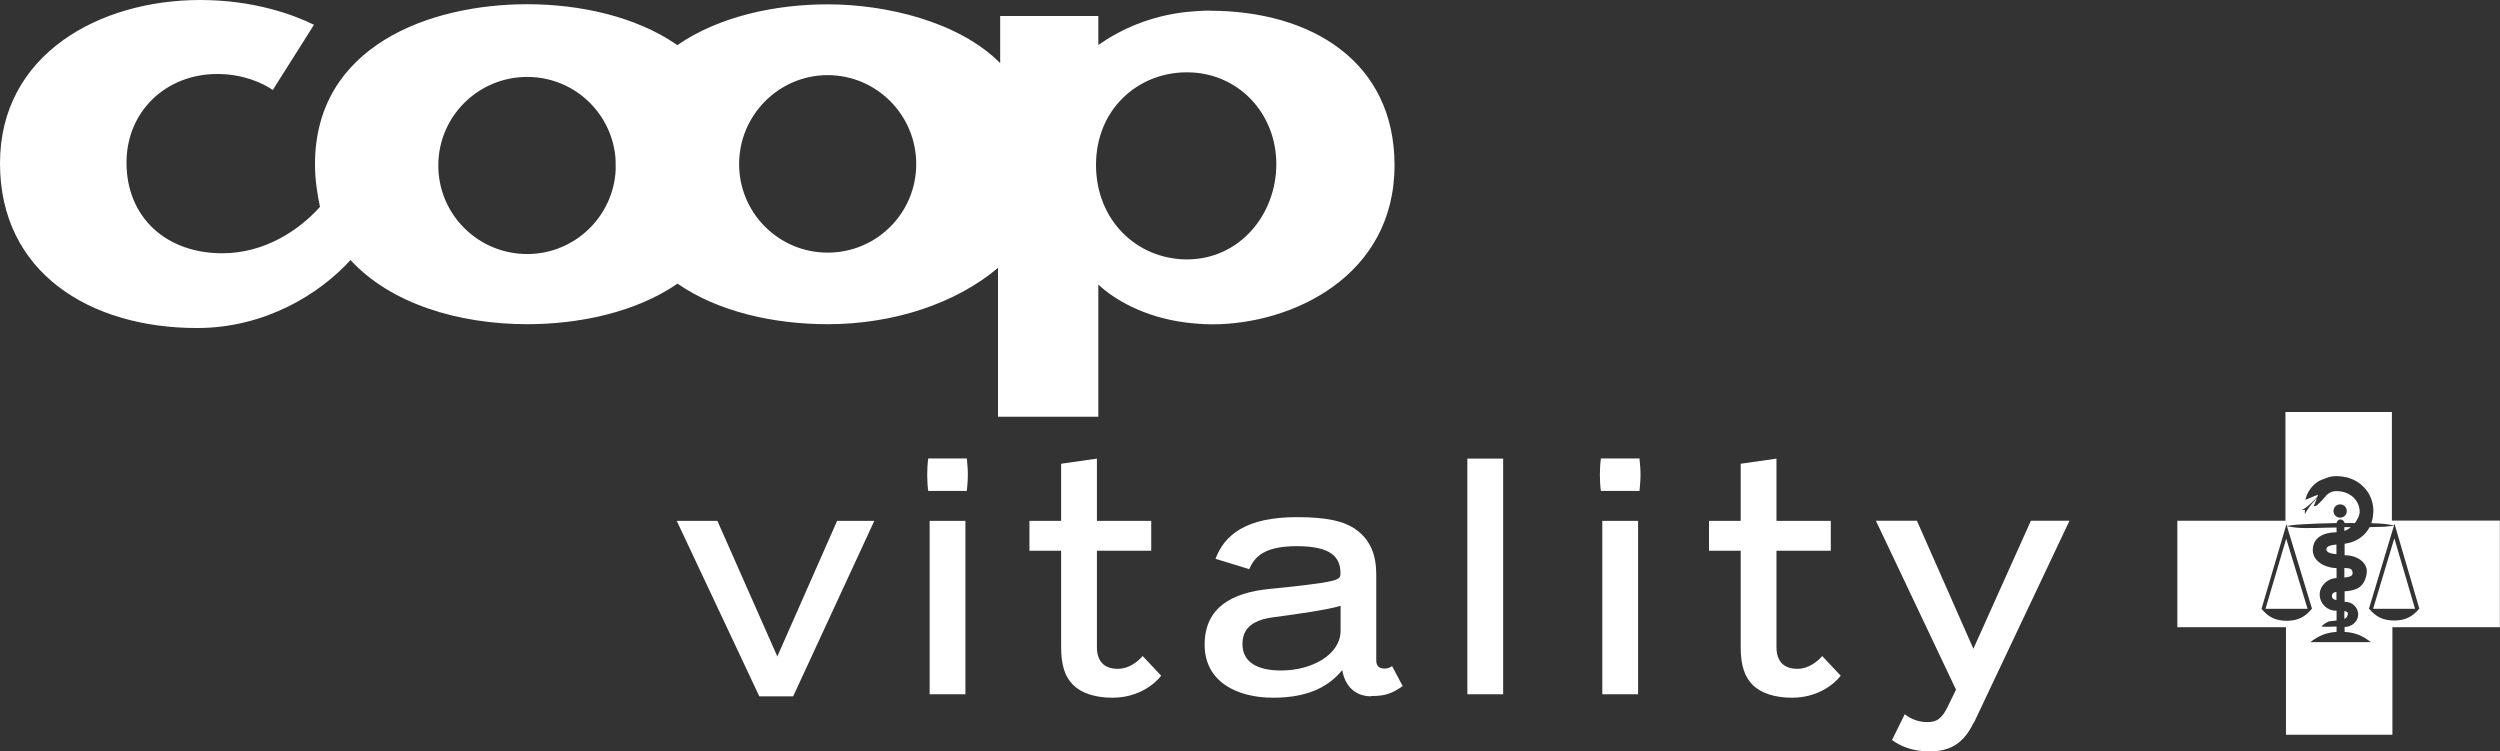
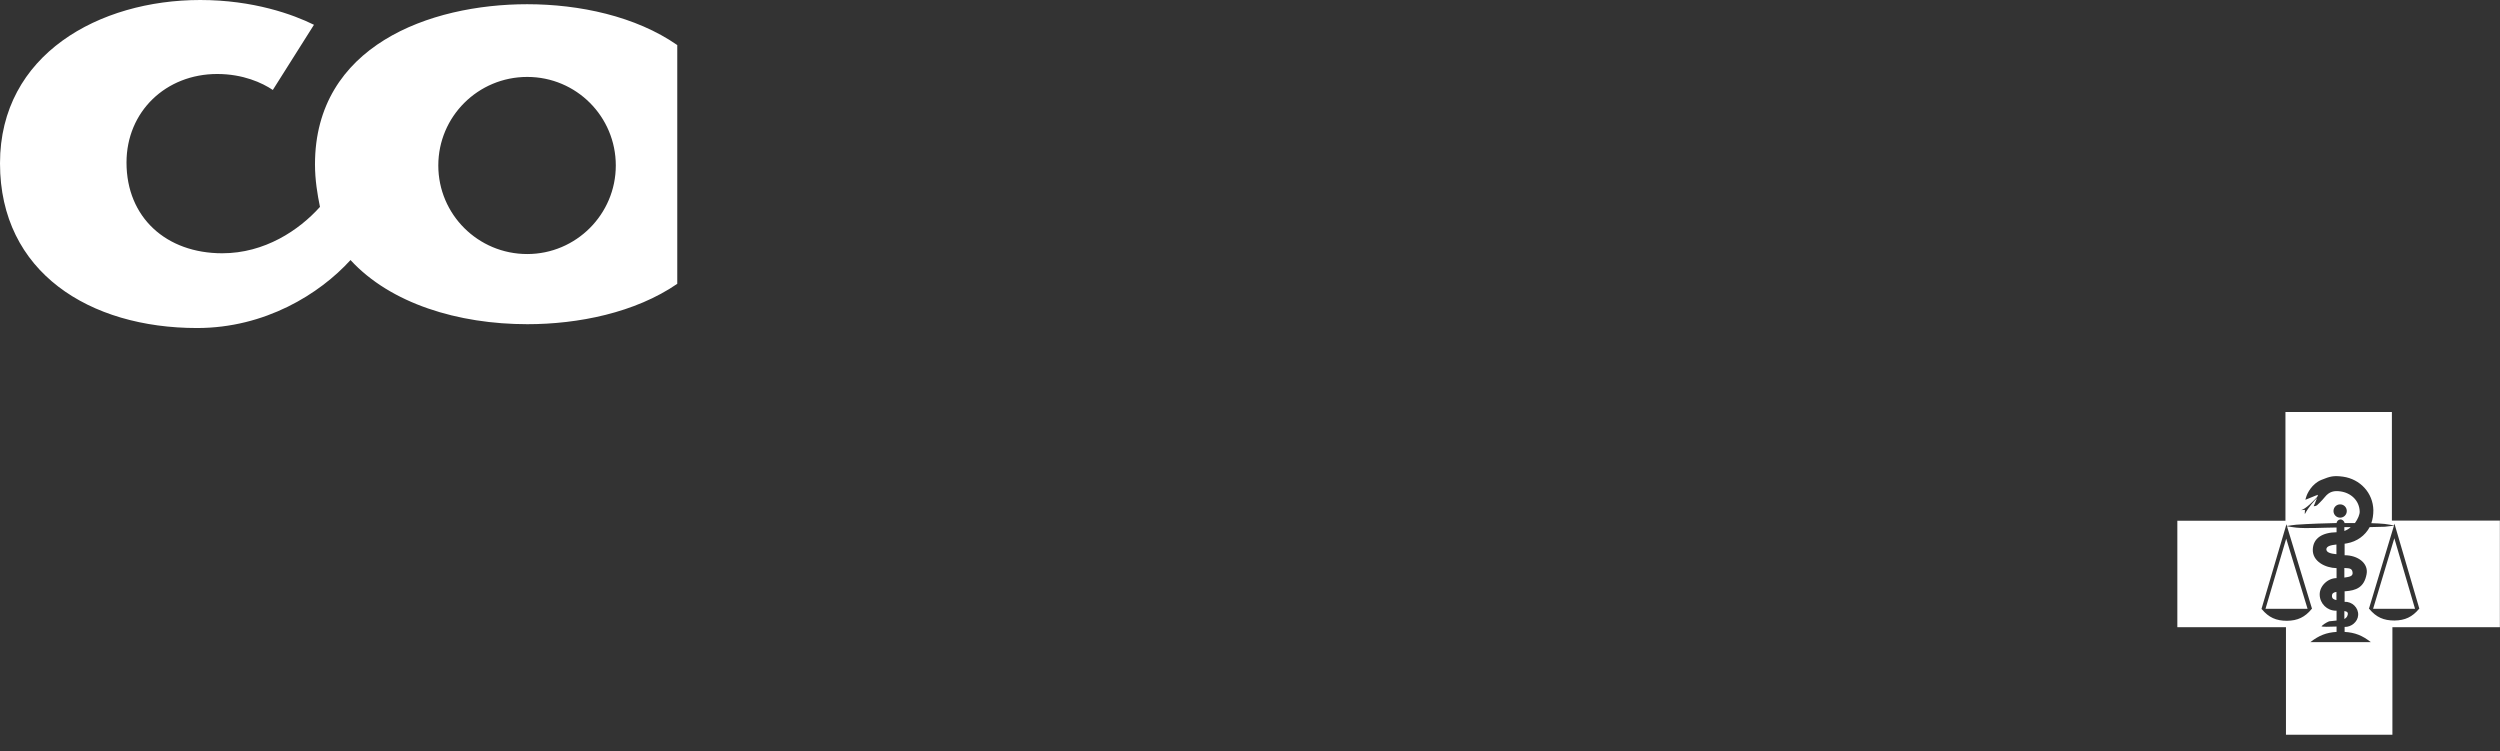
<svg xmlns="http://www.w3.org/2000/svg" id="Ebene_2" data-name="Ebene 2" viewBox="0 0 195.64 58.8">
  <rect x="0" y="0" width="195.64" height="58.8" fill="#333333" stroke="none" />
  <defs>
    <style>.cls-1{fill:#fff}</style>
  </defs>
  <path class="cls-1" d="M195.64 40.74h-8.46v-8.5h-8.33v8.51h-8.46v8.33h8.5v8.42h8.33v-8.42h8.41v-8.33zm-6.33 6.9c-.53.64-1.1.91-1.93.92-.85 0-1.43-.26-1.97-.91h-.03l1.96-6.51c-.13.02-.52.05-.71.08-.31.01-.73.02-1.19.03-.36.67-1 1.13-1.78 1.27l-.18.03v.9c1.04 0 1.88.63 1.72 1.48-.19 1.04-.82 1.28-1.67 1.34h-.05v.83c.58-.04 1.1.46 1.06 1.04-.03.53-.55.94-1.06.92v.39c.8.05 1.38.27 2.05.8h-4.73c.68-.53 1.26-.75 2.05-.8v-.42c-.47.02-1.23.04-1.17-.03.26-.26.6-.38.6-.38l.57-.06v-.77h-.05c-.69 0-1.25-.55-1.27-1.24-.02-.7.64-1.31 1.32-1.31v-.78c-.89-.02-1.88-.53-1.86-1.44.02-.91.75-1.35 1.86-1.37v-.37c-1.14.01-2.36.09-3.15.01-.28-.03-.51-.07-.73-.11l1.96 6.46-.05.02h.02c-.53.64-1.1.91-1.93.92-.85 0-1.43-.26-1.97-.91h-.03l1.96-6.65.04.14c.33-.05.42-.07.73-.1.94-.07 2.5-.12 3.15-.13.02-.14.14-.27.28-.28.16-.02.32.12.35.28h.81c.23-.32.38-.67.37-.91-.03-.85-.68-1.46-1.53-1.57-.46-.06-.84 0-1.2.45-.23.29-.61.64-.61.64s-.14.09-.26.07c.04-.07.17-.4.26-.64-.22.23-.67.72-.94 1.24-.04.08 0-.31 0-.31l-.31.02c.37-.08 1.04-.78 1.27-1.04.04-.1.06-.16.06-.16-.07 0-.98.4-.99.39-.01 0 .08-.27.08-.27.06-.2.41-.98 1.18-1.29.67-.27.93-.35 1.68-.25 1.35.19 2.35 1.27 2.38 2.62 0 .37-.05.71-.16 1.02.39.01.76.03 1.05.06.27.03.62.1.72.12l.04-.14 1.95 6.66h-.05l.03.01zm-6.7-7.65c0-.29.23-.52.52-.52s.52.23.52.52-.23.52-.52.52-.52-.23-.52-.52z" />
  <path class="cls-1" d="M183.46 48.44c.13-.07.22-.16.26-.32.05-.21-.06-.27-.26-.3v.62zM182.05 42.98c0 .28.4.35.79.39v-.76c-.43.05-.77.12-.79.37zM182.49 46.64c0 .21.15.28.35.32v-.64c-.2.03-.35.1-.35.31zM183.46 45.2c.41-.06.7-.1.64-.43-.05-.31-.27-.3-.64-.32v.75zM183.46 41.55c.18-.06.35-.16.5-.3h-.5v.3zM185.71 47.64h3.28l-1.62-5.52-1.66 5.52zM177.29 47.64h3.29l-1.67-5.49-1.62 5.49z" />
  <g>
-     <path class="cls-1" d="M62.06 54.49h-2.64l-6.46-13.73h3.18l4.69 10.61 4.68-10.61h2.91l-6.35 13.73zM75.66 38.42h-3.02c-.05-.3-.08-.83-.08-1.27s.03-.94.08-1.27h3.02c.03.3.08.83.08 1.27 0 .46-.05.97-.08 1.27zm-2.91 15.91V40.76h2.8v13.57h-2.8zM87.05 54.6c-1.32 0-2.42-.35-3.07-1-.62-.62-.94-1.51-.94-2.93V43.1h-2.48v-2.34h2.48v-4.47l2.8-.4v4.87h4.25v2.34h-4.25v7.54c0 1.05.51 1.7 1.64 1.7.86 0 1.56-.56 1.94-1l1.45 1.54c-.51.65-1.78 1.72-3.82 1.72zM107.3 54.49c-1.32 0-2.07-.89-2.26-2.05-1.02 1.24-2.59 2.16-5.41 2.16s-5.36-1.24-5.36-4.15 2.13-4.07 5.06-4.36c1.59-.16 4.01-.4 4.98-.65.57-.16.59-.32.59-.57 0-1.27-.73-2.13-3.42-2.13s-3.34.94-3.72 1.8l-2.64-.81c.7-1.86 2.37-3.26 6.36-3.26 2.4 0 3.71.32 4.63.97 1.13.81 1.59 1.99 1.59 3.5v6.71c0 .24.05.4.16.51.11.11.3.16.46.16.27 0 .46-.08.62-.19l.83 1.56c-.83.57-1.32.78-2.48.78zm-2.4-7.08c-1.02.32-3.58.67-5.22.89-1.86.24-2.45 1.02-2.45 2.1 0 1.43 1.18 2.07 3.02 2.07 2.42 0 4.66-1.24 4.66-3.12v-1.94zM114.83 54.33V35.89h2.8v18.44h-2.8zM128.3 38.42h-3.02c-.05-.3-.08-.83-.08-1.27s.03-.94.08-1.27h3.02c.03.3.08.83.08 1.27 0 .46-.05.97-.08 1.27zm-2.91 15.91V40.76h2.8v13.57h-2.8zM140.23 54.6c-1.32 0-2.42-.35-3.07-1-.62-.62-.94-1.51-.94-2.93V43.1h-2.48v-2.34h2.48v-4.47l2.8-.4v4.87h4.25v2.34h-4.25v7.54c0 1.05.51 1.7 1.64 1.7.86 0 1.56-.56 1.94-1l1.45 1.54c-.51.65-1.78 1.72-3.82 1.72zM154.44 56.57c-.73 1.51-1.72 2.23-3.42 2.23-1.43 0-2.32-.43-2.96-.89l1-2.02c.46.38 1.1.62 1.75.62.73 0 1.16-.24 1.64-1.27l.62-1.27-6.27-13.22h3.21l4.42 10.02 4.5-10.02h3.02l-7.48 15.81z" />
-   </g>
+     </g>
  <g>
    <path class="cls-1" d="M52.99 3.52C49.75 1.27 45.34.33 41.26.33c-7.65 0-16.61 3.27-16.61 12.53 0 1.22.19 2.36.39 3.33-1.64 1.83-4.33 3.63-7.65 3.63-4.38 0-7.49-2.8-7.49-7.1 0-3.99 3.08-6.93 7.1-6.93 2.02 0 3.52.69 4.35 1.25l3.22-5.1C22.96 1.14 19.83 0 15.67 0 7.79 0 0 4.24 0 12.78s7.02 12.89 15.42 12.89c5.32 0 9.59-2.66 12.01-5.32 3.13 3.41 8.43 5.02 13.84 5.02 3.96 0 8.43-.89 11.73-3.16V3.52zM41.26 19.88c-3.85 0-6.96-3.1-6.96-6.93s3.11-6.93 6.96-6.93 6.93 3.11 6.93 6.93-3.11 6.93-6.93 6.93z" />
-     <path class="cls-1" d="M94.66.83c-.64 0-1.25.06-1.86.11-2.86.33-5.1 1.36-6.85 2.58V1.25h-7.68v3.69C75.03 1.67 69.29.34 64.79.34h-.03c-4.08 0-8.52.94-11.78 3.21v18.62c3.24 2.26 7.66 3.2 11.78 3.2h.03c5.16 0 10.04-1.64 13.31-4.41v11.65h7.85V22.27c1.22 1.14 3.55 2.55 6.85 2.97.67.08 1.36.14 2.08.14 6.18 0 14.25-3.72 14.25-12.45 0-8.12-6.52-12.09-14.47-12.09zM64.77 19.77c-3.83 0-6.93-3.1-6.93-6.93s3.11-6.96 6.93-6.96 6.93 3.11 6.93 6.96-3.11 6.93-6.93 6.93zm28.12.53h-.08c-3.88-.05-7.04-3.08-7.04-7.4s3.24-7.21 7.04-7.24h.08c3.99 0 6.99 3.19 6.99 7.18s-2.91 7.46-6.99 7.46z" />
-     <path class="cls-1" d="M53.01 22.18c-2.83-1.94-4.82-4.96-4.82-9.32s1.94-7.35 4.82-9.34c2.86 2 4.82 5.02 4.82 9.34s-1.97 7.35-4.82 9.32z" />
  </g>
</svg>